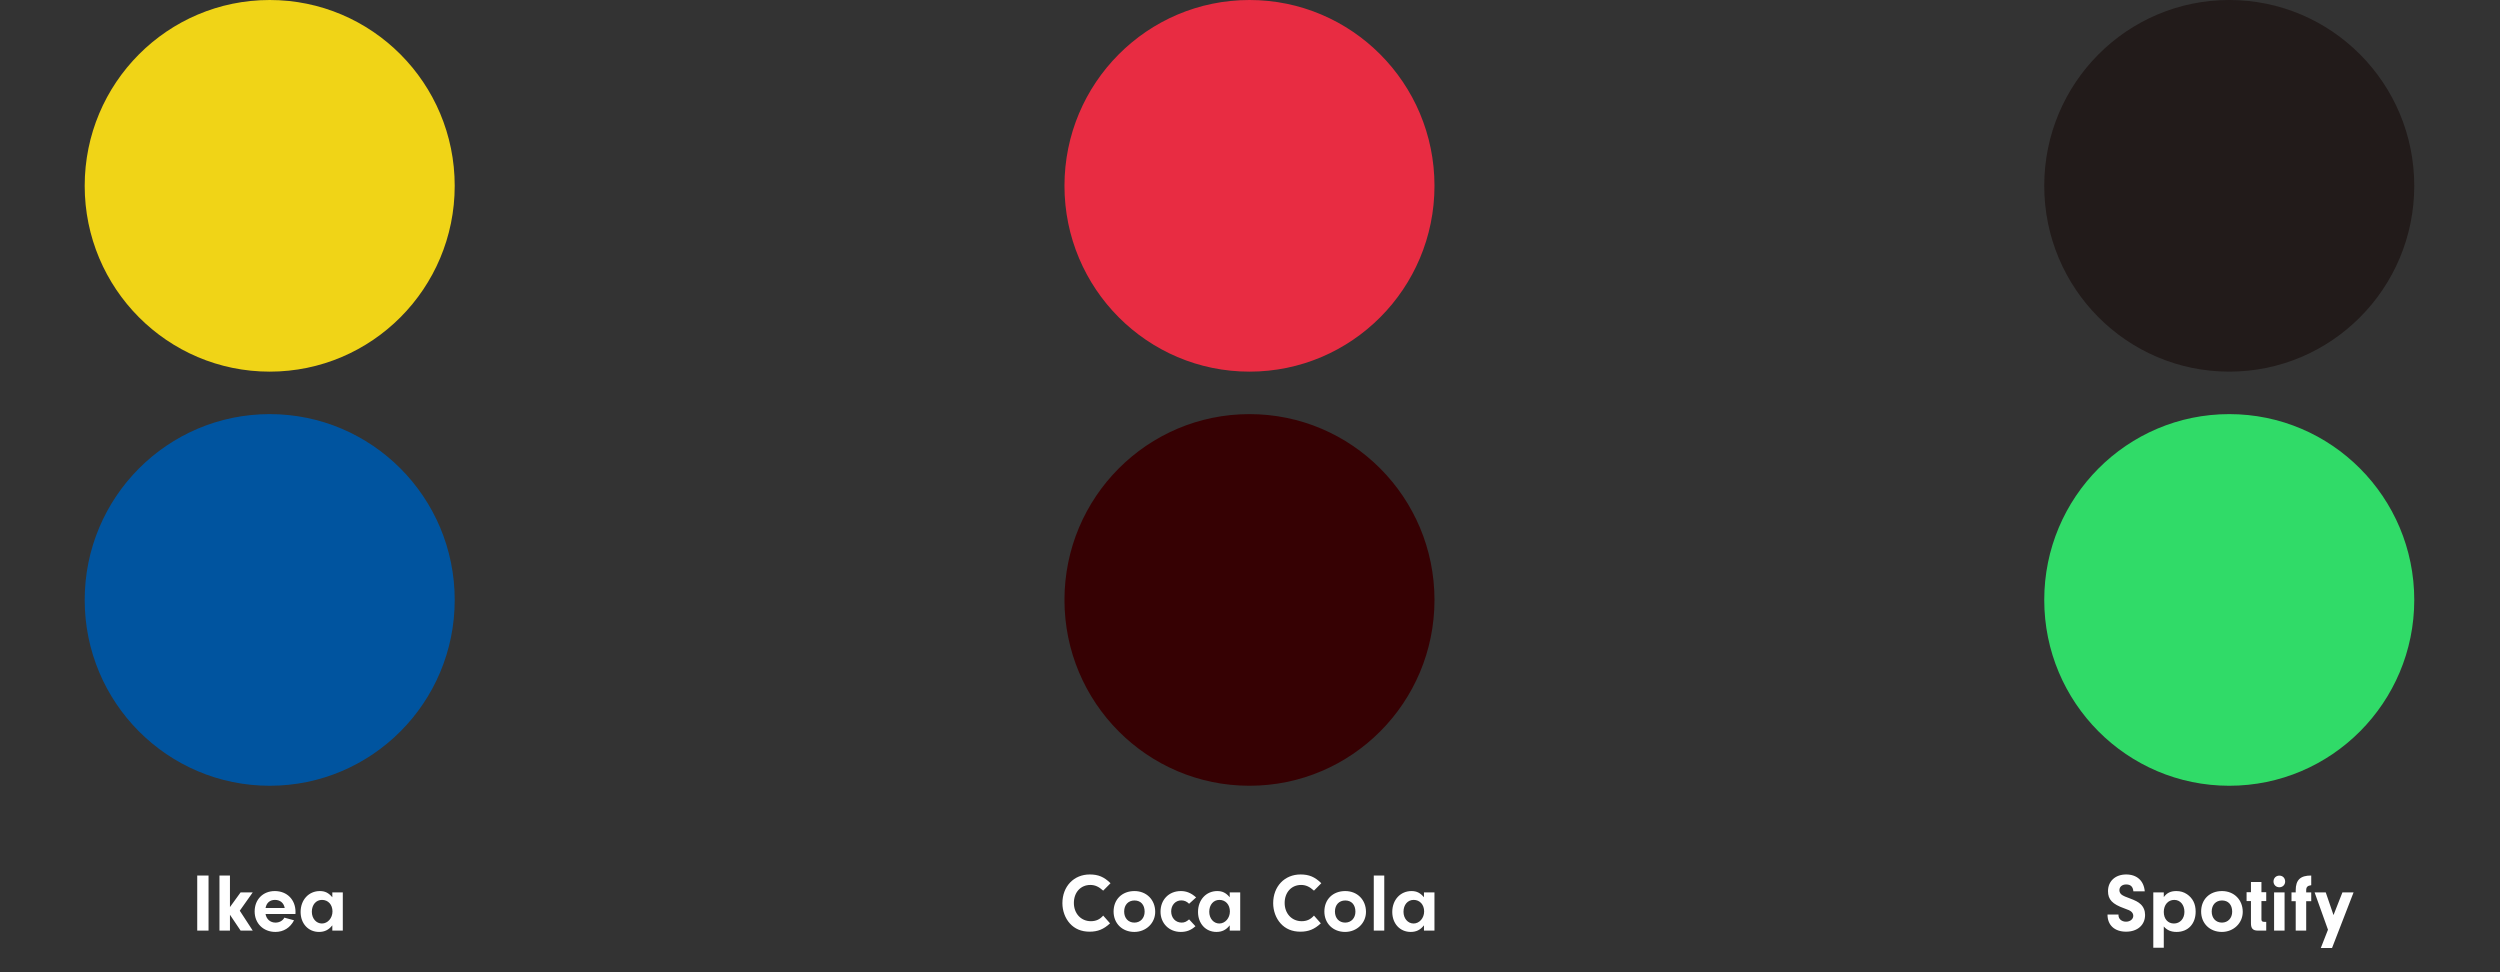
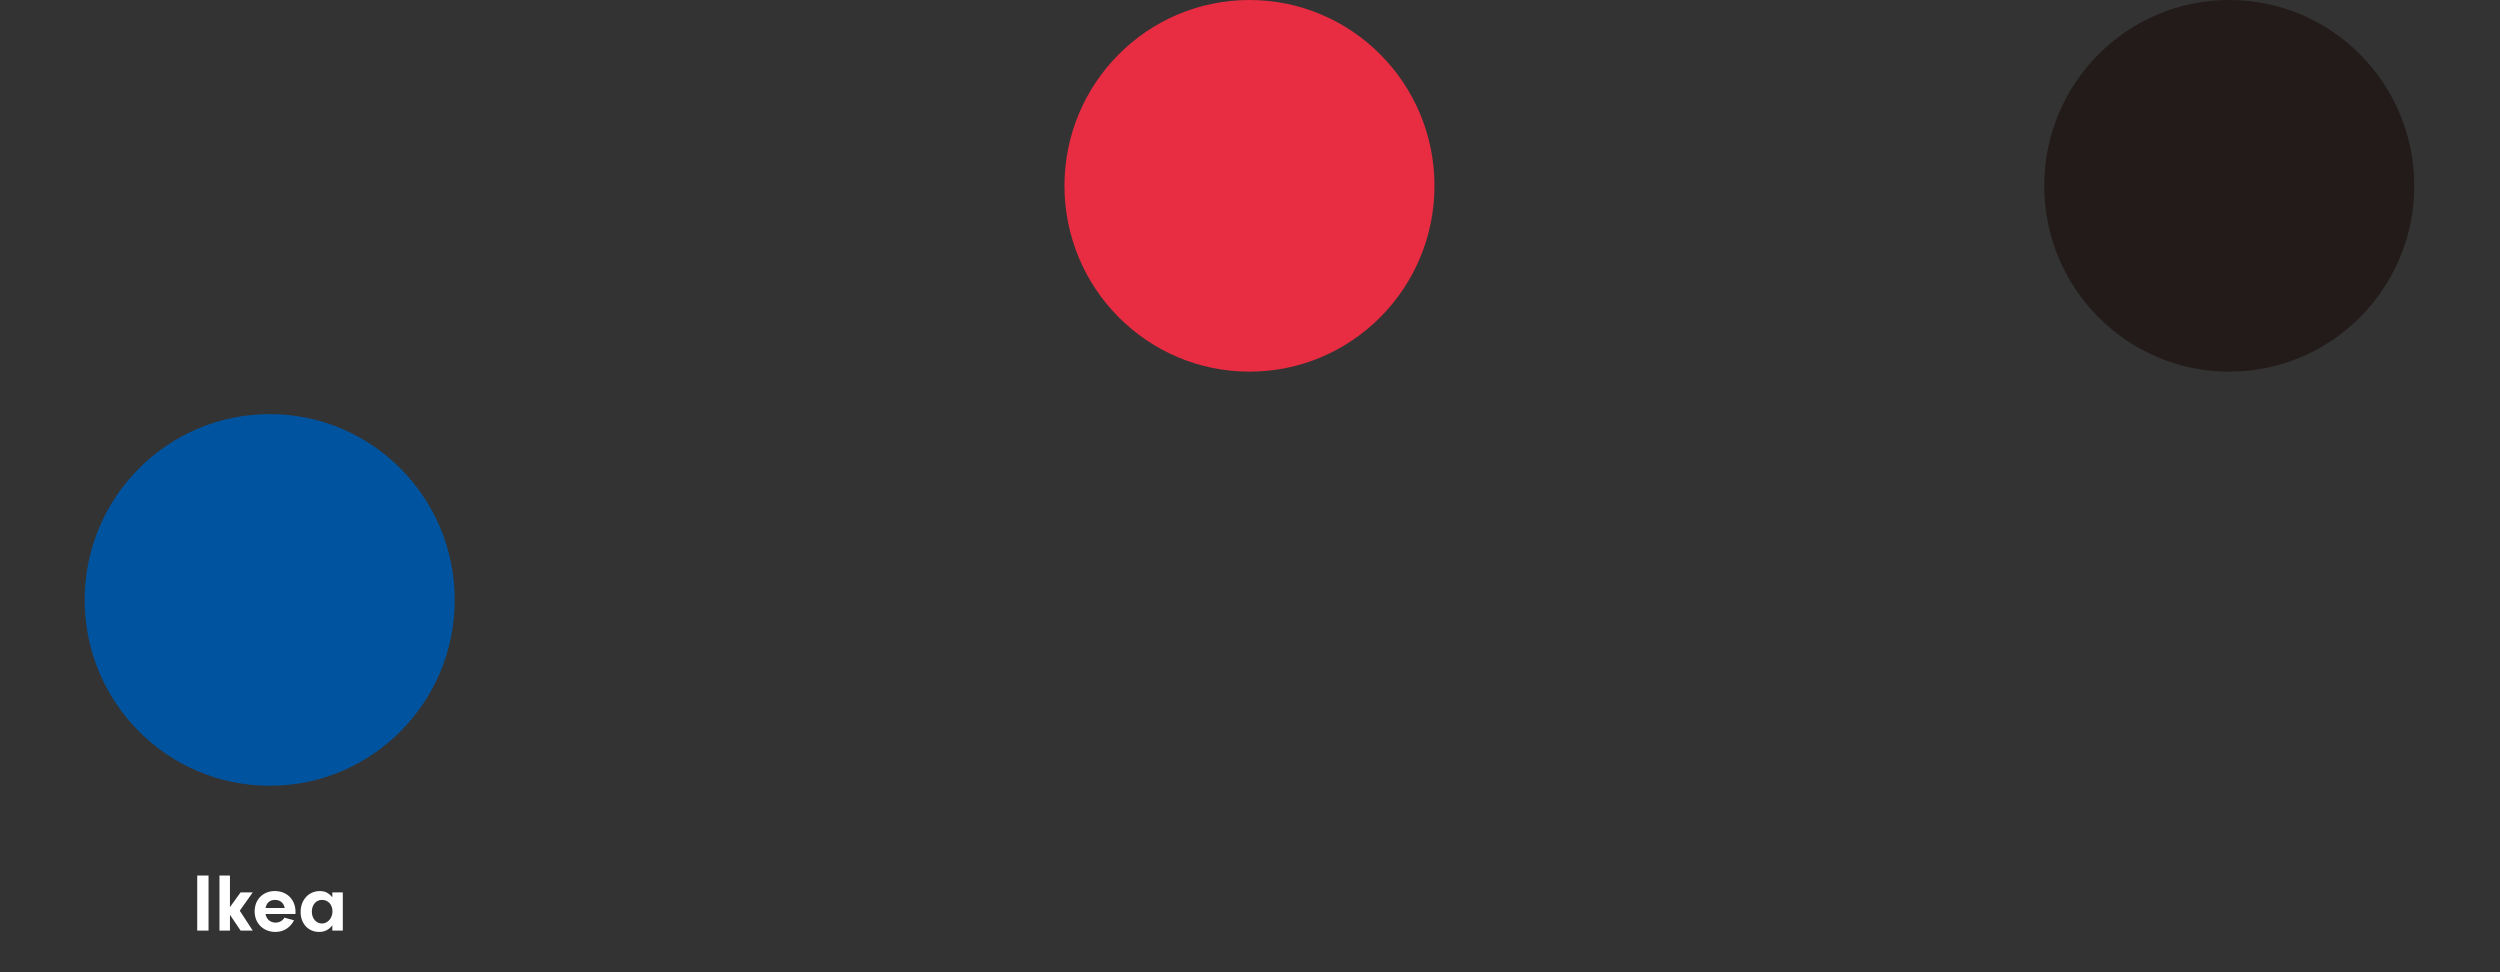
<svg xmlns="http://www.w3.org/2000/svg" width="545" height="212" viewBox="0 0 545 212" fill="none">
  <rect x="0" y="0" width="545" height="212" fill="#333333" stroke="none" />
  <path d="M45.462 190.867V202.873H42.996V190.867H45.462ZM50.13 199.417V202.873H47.844V190.867H50.13V197.743L52.452 194.539H55.098L52.272 198.535L55.098 202.873H52.452L50.13 199.417ZM64.405 199.255H57.889C58.087 200.407 58.933 201.127 60.067 201.127C60.913 201.127 61.633 200.713 61.993 200.047L64.099 200.623C63.271 202.243 61.813 203.161 60.049 203.161C57.403 203.161 55.513 201.289 55.513 198.697C55.513 196.087 57.331 194.251 59.905 194.251C62.569 194.251 64.423 196.123 64.423 198.805L64.405 199.255ZM57.889 197.941H62.065C61.867 196.843 61.075 196.177 59.941 196.177C58.843 196.177 58.105 196.807 57.889 197.941ZM72.445 195.601V194.539H74.731V202.873H72.445V201.721C71.671 202.711 70.771 203.161 69.547 203.161C67.207 203.161 65.533 201.343 65.533 198.805C65.533 196.177 67.297 194.251 69.727 194.251C70.861 194.251 71.635 194.647 72.445 195.601ZM70.195 196.177C68.899 196.177 67.981 197.239 67.981 198.769C67.981 200.227 68.935 201.325 70.177 201.325C71.455 201.325 72.481 200.137 72.481 198.697C72.481 197.221 71.545 196.177 70.195 196.177Z" fill="white" />
-   <ellipse cx="58.795" cy="40.509" rx="40.331" ry="40.509" fill="#F0D417" />
  <ellipse cx="58.795" cy="130.786" rx="40.331" ry="40.509" fill="#00549F" />
-   <path d="M240.495 199.597L241.989 201.289C240.603 202.585 239.307 203.107 237.525 203.107C235.743 203.107 234.285 202.495 233.223 201.307C232.197 200.173 231.603 198.553 231.603 196.897C231.603 193.243 234.087 190.633 237.561 190.633C239.415 190.633 240.675 191.155 242.097 192.541L240.495 194.161C239.523 193.279 238.695 192.919 237.687 192.919C235.581 192.919 234.105 194.539 234.105 196.843C234.105 199.147 235.653 200.821 237.813 200.821C238.911 200.821 239.757 200.443 240.495 199.597ZM247.317 194.251C249.945 194.251 251.835 196.159 251.835 198.787C251.835 201.235 249.837 203.161 247.281 203.161C244.653 203.161 242.763 201.307 242.763 198.715C242.763 196.069 244.617 194.251 247.317 194.251ZM247.317 196.303C245.967 196.303 245.067 197.257 245.067 198.715C245.067 200.155 245.967 201.127 247.299 201.127C248.613 201.127 249.531 200.137 249.531 198.751C249.531 197.239 248.685 196.303 247.317 196.303ZM259.222 200.425L260.608 201.919C259.654 202.783 258.664 203.161 257.404 203.161C254.866 203.161 252.994 201.289 252.994 198.751C252.994 196.123 254.83 194.251 257.422 194.251C258.664 194.251 259.69 194.683 260.752 195.637L259.222 197.023C258.718 196.519 258.178 196.285 257.512 196.285C256.252 196.285 255.316 197.311 255.316 198.679C255.316 200.101 256.27 201.127 257.602 201.127C258.196 201.127 258.628 200.947 259.222 200.425ZM268.08 195.601V194.539H270.366V202.873H268.08V201.721C267.306 202.711 266.406 203.161 265.182 203.161C262.842 203.161 261.168 201.343 261.168 198.805C261.168 196.177 262.932 194.251 265.362 194.251C266.496 194.251 267.27 194.647 268.08 195.601ZM265.83 196.177C264.534 196.177 263.616 197.239 263.616 198.769C263.616 200.227 264.57 201.325 265.812 201.325C267.09 201.325 268.116 200.137 268.116 198.697C268.116 197.221 267.18 196.177 265.83 196.177ZM286.444 199.597L287.938 201.289C286.552 202.585 285.256 203.107 283.474 203.107C281.692 203.107 280.234 202.495 279.172 201.307C278.146 200.173 277.552 198.553 277.552 196.897C277.552 193.243 280.036 190.633 283.51 190.633C285.364 190.633 286.624 191.155 288.046 192.541L286.444 194.161C285.472 193.279 284.644 192.919 283.636 192.919C281.53 192.919 280.054 194.539 280.054 196.843C280.054 199.147 281.602 200.821 283.762 200.821C284.86 200.821 285.706 200.443 286.444 199.597ZM293.267 194.251C295.895 194.251 297.785 196.159 297.785 198.787C297.785 201.235 295.787 203.161 293.231 203.161C290.603 203.161 288.713 201.307 288.713 198.715C288.713 196.069 290.567 194.251 293.267 194.251ZM293.267 196.303C291.917 196.303 291.017 197.257 291.017 198.715C291.017 200.155 291.917 201.127 293.249 201.127C294.563 201.127 295.481 200.137 295.481 198.751C295.481 197.239 294.635 196.303 293.267 196.303ZM301.769 202.873H299.483V190.867H301.769V202.873ZM310.426 195.601V194.539H312.712V202.873H310.426V201.721C309.652 202.711 308.752 203.161 307.528 203.161C305.188 203.161 303.514 201.343 303.514 198.805C303.514 196.177 305.278 194.251 307.708 194.251C308.842 194.251 309.616 194.647 310.426 195.601ZM308.176 196.177C306.88 196.177 305.962 197.239 305.962 198.769C305.962 200.227 306.916 201.325 308.158 201.325C309.436 201.325 310.462 200.137 310.462 198.697C310.462 197.221 309.526 196.177 308.176 196.177Z" fill="white" />
  <ellipse cx="272.386" cy="40.509" rx="40.331" ry="40.509" fill="#E82C42" />
-   <ellipse cx="272.386" cy="130.786" rx="40.331" ry="40.509" fill="#360103" />
-   <path d="M459.438 199.363H461.832V199.525C461.832 200.335 462.534 200.929 463.47 200.929C464.37 200.929 465.054 200.371 465.054 199.651C465.054 199.273 464.874 198.931 464.568 198.697C464.262 198.463 464.046 198.373 463.11 198.031C460.482 197.095 459.546 196.105 459.546 194.269C459.546 192.091 461.148 190.633 463.506 190.633C465.846 190.633 467.358 192.001 467.556 194.305H465.072C464.982 193.297 464.478 192.811 463.506 192.811C462.624 192.811 462.03 193.315 462.03 194.071C462.03 194.557 462.282 194.935 462.768 195.205C463.092 195.385 463.29 195.475 464.172 195.799C465.486 196.285 466.152 196.627 466.674 197.131C467.304 197.725 467.628 198.535 467.628 199.453C467.628 201.649 465.972 203.107 463.488 203.107C460.968 203.107 459.42 201.667 459.438 199.363ZM469.419 194.539H471.705V195.565C472.389 194.647 473.199 194.251 474.441 194.251C475.323 194.251 476.061 194.467 476.763 194.935C478.023 195.799 478.653 197.059 478.653 198.733C478.653 201.397 476.997 203.161 474.495 203.161C473.289 203.161 472.407 202.783 471.705 201.973V206.599H469.419V194.539ZM473.991 196.177C472.641 196.177 471.705 197.257 471.705 198.805C471.705 200.317 472.587 201.325 473.919 201.325C475.251 201.325 476.205 200.263 476.205 198.787C476.205 197.257 475.287 196.177 473.991 196.177ZM484.401 194.251C487.029 194.251 488.919 196.159 488.919 198.787C488.919 201.235 486.921 203.161 484.365 203.161C481.737 203.161 479.847 201.307 479.847 198.715C479.847 196.069 481.701 194.251 484.401 194.251ZM484.401 196.303C483.051 196.303 482.151 197.257 482.151 198.715C482.151 200.155 483.051 201.127 484.383 201.127C485.697 201.127 486.615 200.137 486.615 198.751C486.615 197.239 485.769 196.303 484.401 196.303ZM492.994 196.429V200.425C492.994 200.821 493.174 200.965 493.642 200.965H494.038V202.873H492.22C491.14 202.873 490.708 202.405 490.708 201.289V196.429H489.754V194.503H490.708V192.271H492.994V194.503H494.038V196.429H492.994ZM498.037 194.539V202.873H495.751V194.539H498.037ZM496.903 190.885C497.641 190.885 498.163 191.425 498.163 192.181C498.163 192.883 497.623 193.423 496.903 193.423C496.165 193.423 495.625 192.883 495.625 192.163C495.625 191.425 496.165 190.885 496.903 190.885ZM502.751 196.465V202.873H500.465V196.465H499.547V194.539H500.465V194.071C500.465 191.821 501.491 190.849 503.849 190.867V192.973C503.039 193.081 502.751 193.369 502.751 194.071V194.539H503.849V196.465H502.751ZM508.705 199.489L510.649 194.539H513.079L508.381 206.671H505.933L507.499 202.675L504.583 194.539H507.013L508.705 199.489Z" fill="white" />
  <ellipse cx="485.977" cy="40.509" rx="40.331" ry="40.509" fill="#221B1A" />
-   <ellipse cx="485.977" cy="130.786" rx="40.331" ry="40.509" fill="#30DB68" />
</svg>